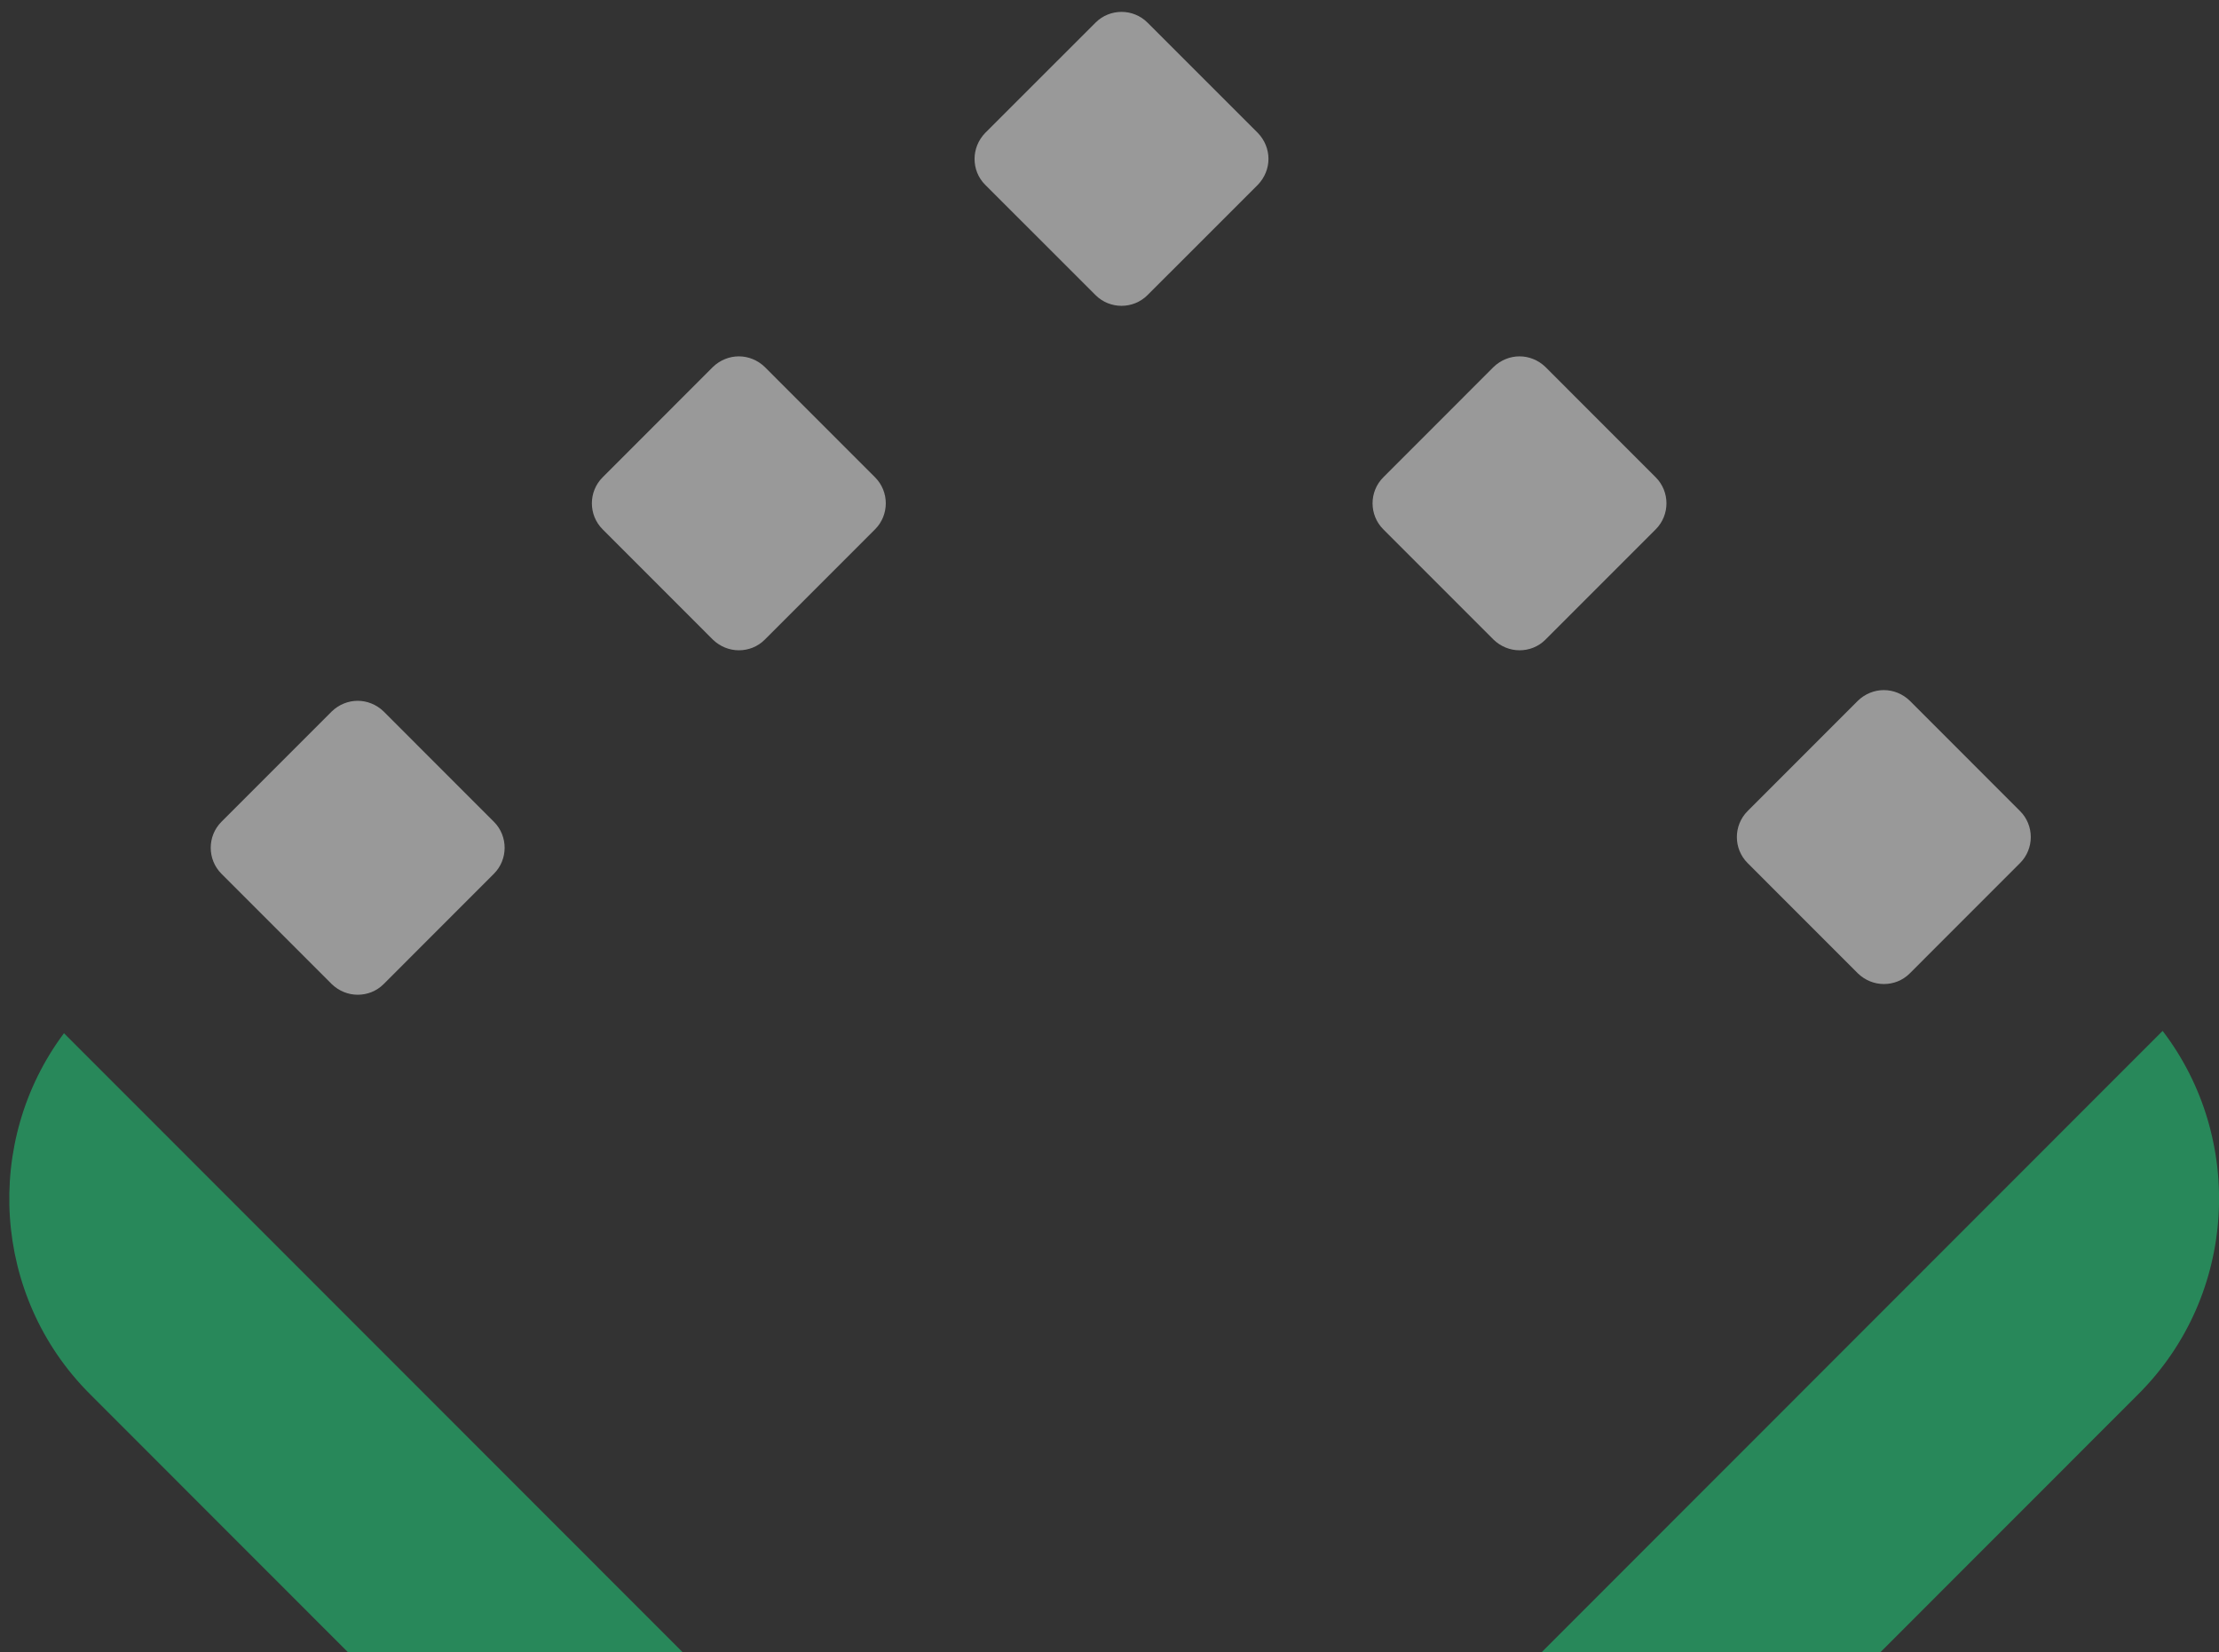
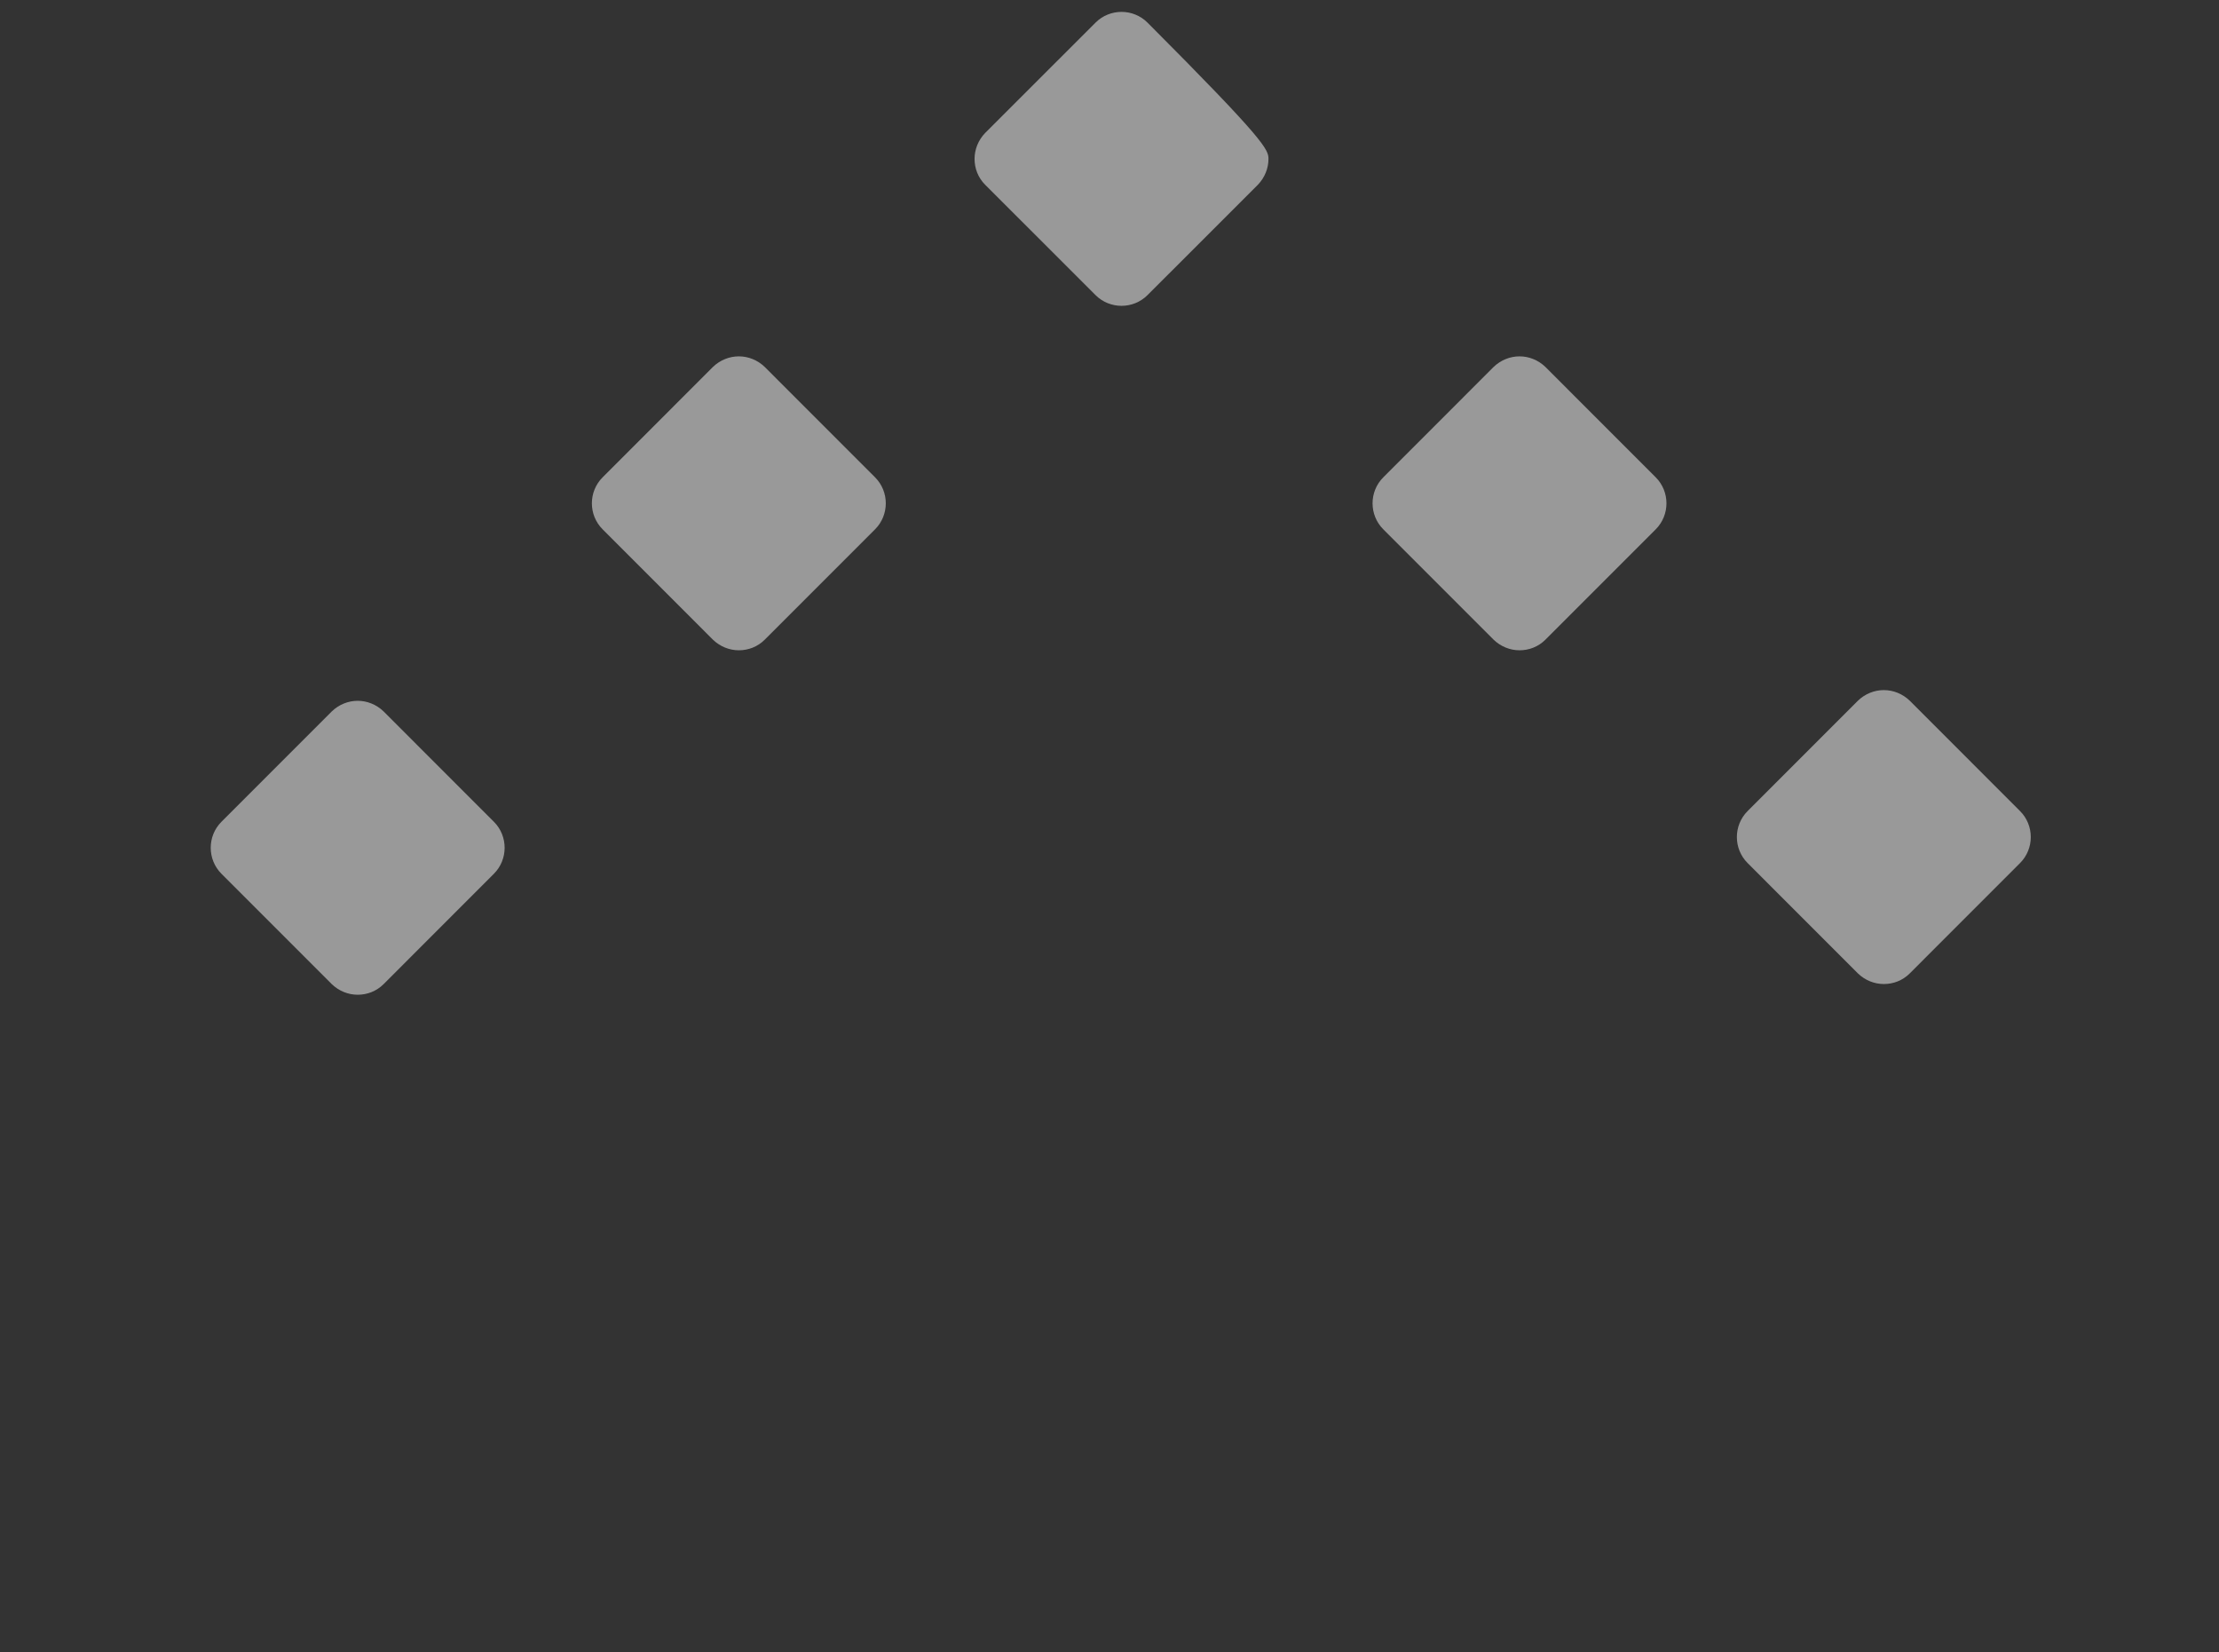
<svg xmlns="http://www.w3.org/2000/svg" width="184" height="137" viewBox="0 0 184 137" fill="none">
  <rect x="0" y="0" width="184" height="137" fill="#333333" stroke="none" />
  <g opacity="0.5">
-     <path fill-rule="evenodd" clip-rule="evenodd" d="M179.325 85.474C186.171 94.431 185.506 107.391 177.331 115.57L108.568 184.364C104.037 188.896 98.213 191 92.388 191C86.563 191 80.739 188.734 76.208 184.364L7.445 115.57C-0.672 107.449 -1.385 94.615 5.305 85.667L74.285 154.677C79.306 159.521 85.763 162.033 92.219 162.033C98.675 162.033 105.132 159.701 110.154 154.677L179.325 85.474Z" fill="#1EDE82" />
-     <path d="M90.844 24.469L81.694 15.323C81.091 14.721 80.811 13.946 80.811 13.172C80.811 12.397 81.113 11.622 81.694 11.02L90.844 1.874C92.028 0.69 93.965 0.69 95.15 1.874L104.299 11.02C104.88 11.622 105.182 12.397 105.182 13.172C105.182 13.946 104.88 14.721 104.299 15.323L95.15 24.469C93.965 25.653 92.028 25.653 90.844 24.469Z" fill="white" />
+     <path d="M90.844 24.469L81.694 15.323C81.091 14.721 80.811 13.946 80.811 13.172C80.811 12.397 81.113 11.622 81.694 11.02L90.844 1.874C92.028 0.69 93.965 0.69 95.15 1.874C104.88 11.622 105.182 12.397 105.182 13.172C105.182 13.946 104.88 14.721 104.299 15.323L95.15 24.469C93.965 25.653 92.028 25.653 90.844 24.469Z" fill="white" />
    <path d="M40.956 72.443L31.811 81.593C31.208 82.195 30.434 82.475 29.659 82.475C28.884 82.475 28.11 82.174 27.507 81.593L18.361 72.443C17.178 71.259 17.178 69.321 18.361 68.137L27.507 58.988C28.11 58.406 28.884 58.105 29.659 58.105C30.434 58.105 31.208 58.406 31.811 58.988L40.956 68.137C42.14 69.321 42.14 71.259 40.956 72.443Z" fill="white" />
    <path d="M167.505 71.555L158.359 80.704C157.757 81.307 156.982 81.587 156.207 81.587C155.433 81.587 154.658 81.286 154.056 80.704L144.91 71.555C143.726 70.371 143.726 68.433 144.91 67.249L154.056 58.099C154.658 57.518 155.433 57.217 156.207 57.217C156.982 57.217 157.757 57.518 158.359 58.099L167.505 67.249C168.689 68.433 168.689 70.371 167.505 71.555Z" fill="white" />
    <path d="M72.562 43.884L63.416 53.033C62.814 53.636 62.039 53.916 61.264 53.916C60.49 53.916 59.715 53.615 59.112 53.033L49.967 43.884C48.783 42.7 48.783 40.762 49.967 39.578L59.112 30.428C59.715 29.847 60.49 29.546 61.264 29.546C62.039 29.546 62.814 29.847 63.416 30.428L72.562 39.578C73.746 40.762 73.746 42.7 72.562 43.884Z" fill="white" />
    <path d="M137.296 43.884L128.15 53.033C127.548 53.636 126.773 53.916 125.998 53.916C125.224 53.916 124.449 53.615 123.846 53.033L114.701 43.884C113.517 42.7 113.517 40.762 114.701 39.578L123.846 30.428C124.449 29.847 125.224 29.546 125.998 29.546C126.773 29.546 127.548 29.847 128.15 30.428L137.296 39.578C138.479 40.762 138.479 42.7 137.296 43.884Z" fill="white" />
  </g>
</svg>